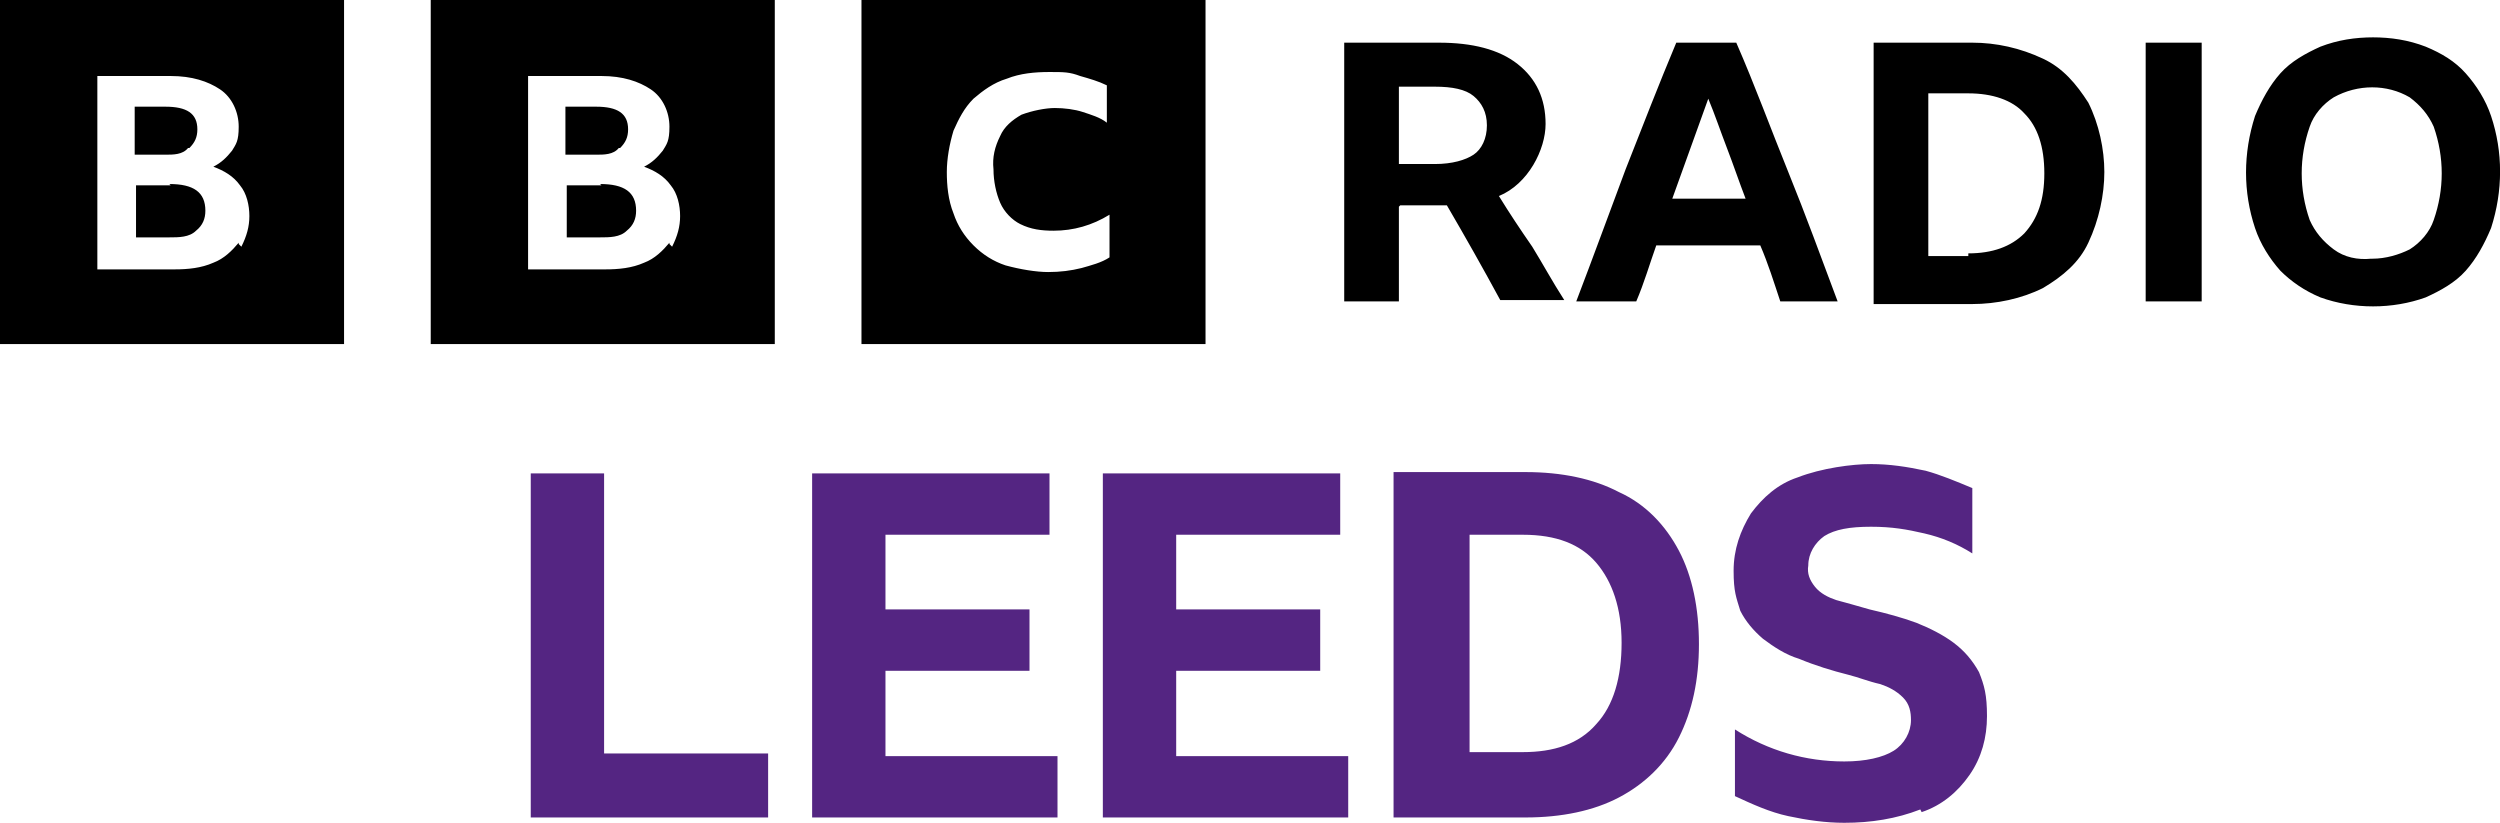
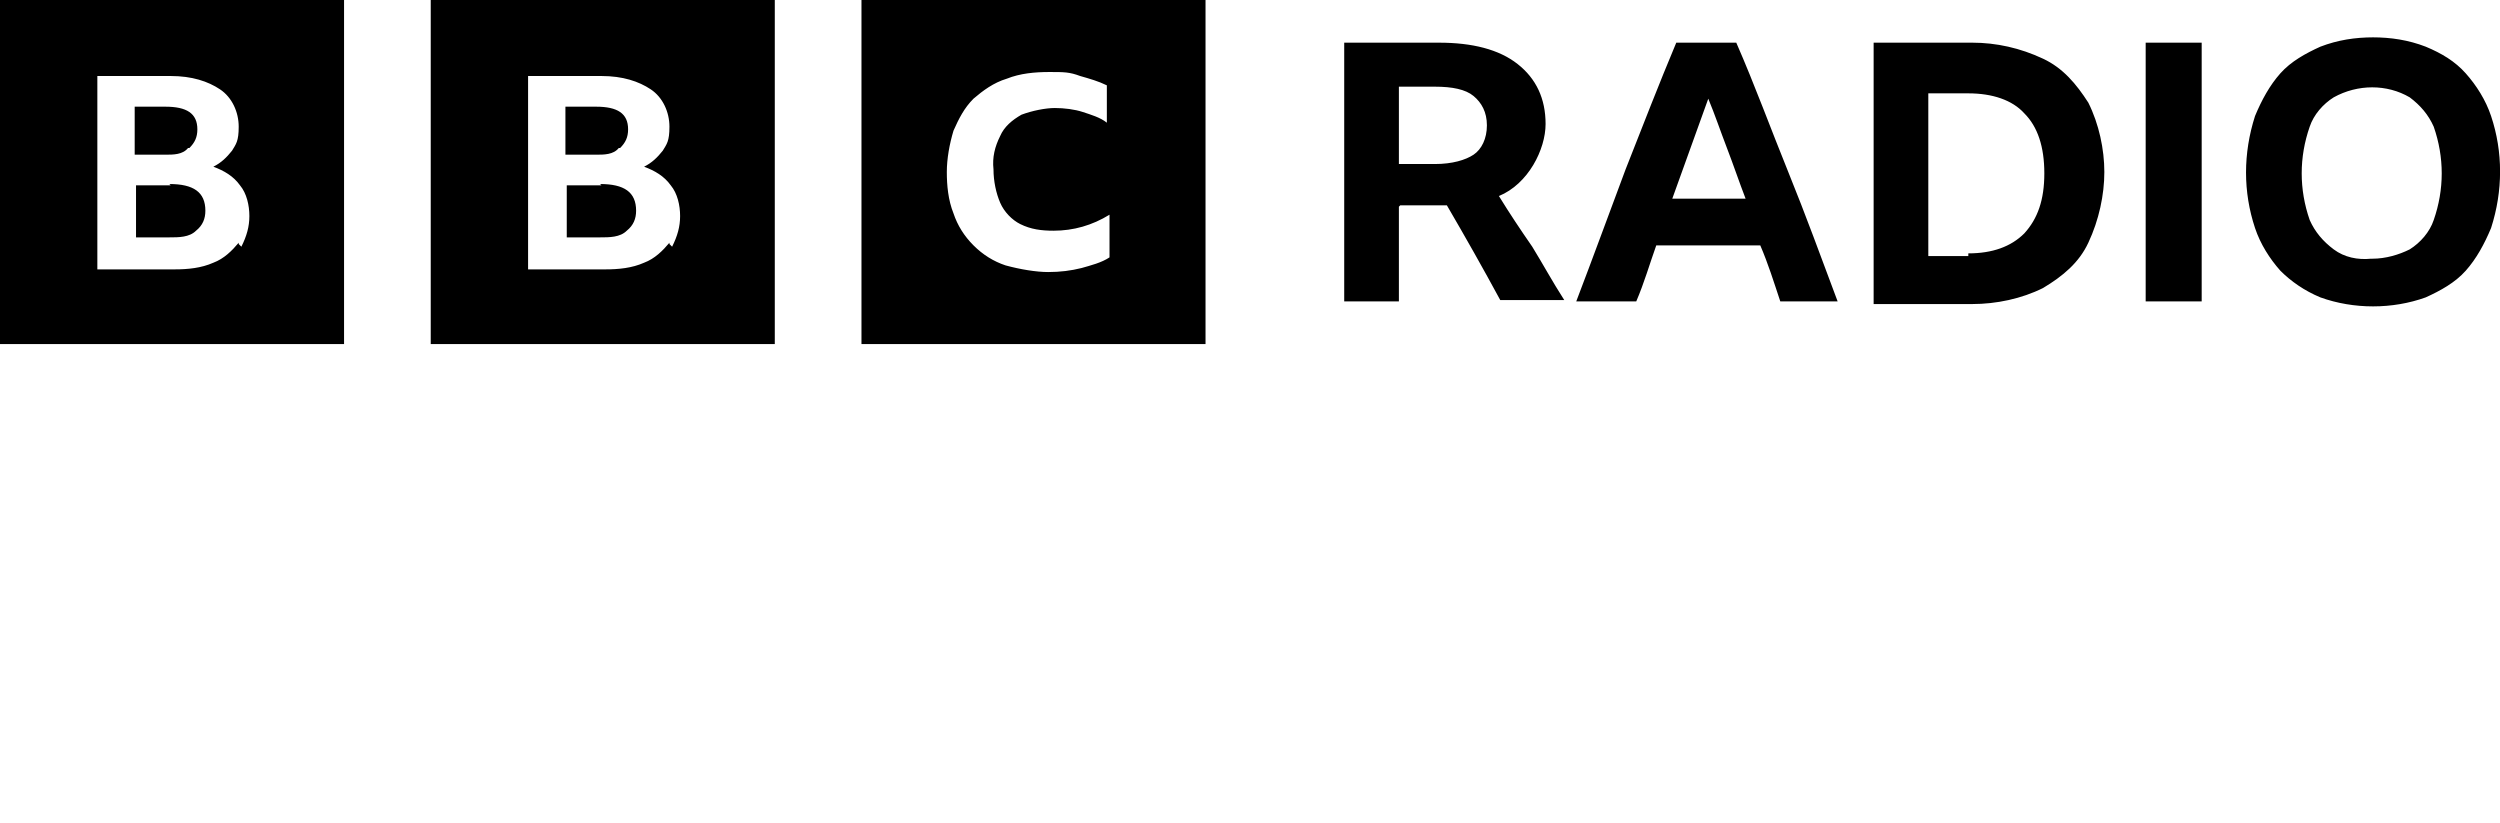
<svg xmlns="http://www.w3.org/2000/svg" id="Layer_2" data-name="Layer 2" viewBox="0 0 187.47 61.7">
  <defs>
    <style>
      .cls-1 {
        fill: #542582;
      }
    </style>
  </defs>
  <g id="Layer_2-2" data-name="Layer 2">
    <g>
-       <path id="path4" class="cls-1" d="M39.8,61.3h17.8v-4.8h-12.3v-21h-5.5v25.9h0v-.1ZM60.9,61.3h18.4v-4.6h-12.9v-6.4h10.8v-4.6h-10.8v-5.6h12.3v-4.6h-17.8v25.9h0v-.1ZM82.7,61.3h18.4v-4.6h-12.9v-6.4h10.8v-4.6h-10.8v-5.6h12.3v-4.6h-17.8v25.9h0v-.1ZM104.6,61.3h9.8c2.7,0,5.1-.5,7-1.5s3.5-2.5,4.5-4.5,1.5-4.3,1.5-7-.5-5.1-1.5-7-2.5-3.5-4.5-4.4c-1.9-1-4.3-1.5-7-1.5h-9.9v25.9h.1ZM110.2,56.5v-16.4h4c2.5,0,4.3.7,5.5,2.1s1.9,3.4,1.9,6-.6,4.7-1.9,6.1c-1.3,1.5-3.2,2.1-5.5,2.1h-4v.1ZM144.1,60.9c1.5-.5,2.7-1.5,3.6-2.8s1.3-2.8,1.3-4.4-.2-2.3-.6-3.3c-.5-.9-1.1-1.6-1.9-2.2s-1.8-1.1-2.8-1.5c-1.1-.4-2.2-.7-3.5-1-1-.3-1.8-.5-2.5-.7-.6-.2-1.2-.5-1.6-1s-.6-1-.5-1.6c0-.9.5-1.7,1.2-2.2.8-.5,1.9-.7,3.5-.7s2.7.2,4,.5,2.5.8,3.6,1.5v-4.9c-1.2-.5-2.4-1-3.5-1.3-1.4-.3-2.7-.5-4.1-.5s-3.7.3-5.5,1c-1.5.5-2.6,1.5-3.5,2.7-.8,1.3-1.3,2.7-1.3,4.3s.2,2,.5,3c.4.8,1,1.5,1.7,2.1.8.6,1.7,1.2,2.7,1.5,1.2.5,2.5.9,3.7,1.2.8.2,1.5.5,2.4.7.6.2,1.2.5,1.7,1s.6,1.1.6,1.7c0,.9-.5,1.8-1.3,2.3s-2.1.8-3.7.8c-2.9,0-5.7-.8-8.2-2.4v5c1.3.6,2.6,1.2,4,1.5s2.8.5,4.2.5c2,0,3.9-.3,5.7-1h0l.1.2Z" />
      <path id="path6" d="M0,0v25.8h25.8V0S0,0,0,0ZM17.9,18.2c-.5.6-1.1,1.2-1.9,1.5-.9.4-1.9.5-2.9.5h-5.8V5.7h5.5c1.6,0,2.8.4,3.7,1,.9.6,1.4,1.7,1.4,2.8s-.2,1.3-.5,1.8c-.4.5-.8.9-1.4,1.2.8.3,1.5.7,2,1.4.5.6.7,1.5.7,2.3s-.2,1.5-.6,2.3h0l-.2-.2h0v-.1ZM14.2,11.1c.4-.4.6-.8.6-1.4,0-1.2-.8-1.7-2.4-1.7h-2.3v3.6h2.3c.6,0,1.3,0,1.7-.5h.1ZM12.8,13.9h-2.6v3.9h2.5c.7,0,1.5,0,2-.5.5-.4.7-.9.7-1.5,0-1.4-.9-2-2.7-2h0l.1.1ZM32.3,0v25.8h25.8V0s-25.8,0-25.8,0ZM50.2,18.2c-.5.6-1.1,1.2-1.9,1.5-.9.4-1.9.5-2.9.5h-5.8V5.7h5.5c1.6,0,2.8.4,3.7,1,.9.6,1.4,1.7,1.4,2.8s-.2,1.3-.5,1.8c-.4.5-.8.9-1.4,1.2.8.3,1.5.7,2,1.4.5.6.7,1.5.7,2.3s-.2,1.5-.6,2.3h0l-.2-.2h0v-.1ZM46.5,11.1c.4-.4.6-.8.6-1.4,0-1.2-.8-1.7-2.4-1.7h-2.3v3.6h2.3c.6,0,1.3,0,1.7-.5h.1ZM45.1,13.9h-2.6v3.9h2.5c.7,0,1.5,0,2-.5.5-.4.7-.9.7-1.5,0-1.4-.9-2-2.7-2h0l.1.1ZM64.6,25.8h25.8V0h-25.8v25.8ZM83.2,19.3c-.6.4-1.4.6-2.1.8-.8.2-1.6.3-2.5.3s-2.1-.2-3.2-.5c-.9-.3-1.7-.8-2.4-1.5s-1.2-1.5-1.5-2.4c-.4-1-.5-2.1-.5-3.1s.2-2.1.5-3.1c.4-.9.8-1.7,1.5-2.4.7-.6,1.5-1.2,2.5-1.5,1-.4,2.1-.5,3.2-.5s1.5,0,2.3.3c.7.2,1.4.4,2,.7v2.8c-.5-.4-1.2-.6-1.8-.8-.6-.2-1.4-.3-2.1-.3s-1.7.2-2.5.5c-.7.4-1.3.9-1.6,1.6-.4.8-.6,1.6-.5,2.5,0,.9.2,1.8.5,2.5s.9,1.3,1.5,1.6c.8.4,1.6.5,2.5.5,1.5,0,2.9-.4,4.2-1.2v2.7h0v.5ZM104.9,15.5v7.1h-4.1V3.2h7.1c2.5,0,4.5.5,5.9,1.6s2.1,2.6,2.1,4.5-1.3,4.5-3.5,5.4c.8,1.3,1.6,2.5,2.5,3.8.8,1.3,1.5,2.6,2.4,4h-4.8c-1.3-2.4-2.6-4.7-4-7.1h-3.5l-.1.1ZM104.9,12.3h2.7c1.3,0,2.3-.3,2.9-.7s1-1.2,1-2.2-.4-1.7-1-2.2-1.6-.7-2.9-.7h-2.7v5.8h0ZM133.5,22.6c-.5-1.5-.9-2.8-1.5-4.2h-7.8c-.5,1.4-.9,2.8-1.5,4.2h-4.5c1.3-3.4,2.5-6.7,3.7-9.9,1.3-3.3,2.5-6.4,3.8-9.5h4.5c1.4,3.2,2.6,6.5,3.9,9.7s2.5,6.5,3.7,9.7h-4.5.2ZM125.4,14.9h5.5c-.5-1.3-.9-2.5-1.4-3.8s-.9-2.5-1.4-3.7c-.9,2.5-1.8,5-2.7,7.5h0ZM140.5,3.2h7.4c1.8,0,3.6.4,5.3,1.2,1.5.7,2.5,1.9,3.4,3.3.8,1.6,1.2,3.5,1.2,5.2s-.4,3.6-1.2,5.3c-.7,1.5-1.9,2.5-3.4,3.4-1.6.8-3.5,1.2-5.3,1.2h-7.4V3.4h0v-.2ZM147.6,19c1.8,0,3.2-.5,4.2-1.5,1-1.1,1.5-2.5,1.5-4.5s-.5-3.5-1.5-4.5c-.9-1-2.4-1.5-4.2-1.5h-3v12.2h3v-.2ZM160.9,3.2h4.2v19.4h-4.2s0-19.4,0-19.4ZM177.9,2.8c1.4,0,2.7.2,4,.7,1.2.5,2.2,1.1,3,2s1.5,2,1.9,3.2c.9,2.7.9,5.6,0,8.4-.5,1.2-1.1,2.3-1.9,3.2s-1.9,1.5-3,2c-2.5.9-5.4.9-7.9,0-1.2-.5-2.2-1.2-3-2-.8-.9-1.5-2-1.9-3.2-.9-2.7-.9-5.6,0-8.4.5-1.2,1.1-2.3,1.9-3.2s1.9-1.5,3-2c1.3-.5,2.6-.7,4-.7h-.1ZM177.9,19.4c1,0,2-.3,2.8-.7.8-.5,1.5-1.3,1.8-2.2.8-2.3.8-4.7,0-7-.4-.9-1-1.6-1.8-2.2-1.7-1-3.9-1-5.7,0-.8.5-1.5,1.3-1.8,2.2-.8,2.3-.8,4.7,0,7,.4.9,1,1.6,1.8,2.2s1.8.8,2.8.7h.1Z" />
    </g>
  </g>
</svg>